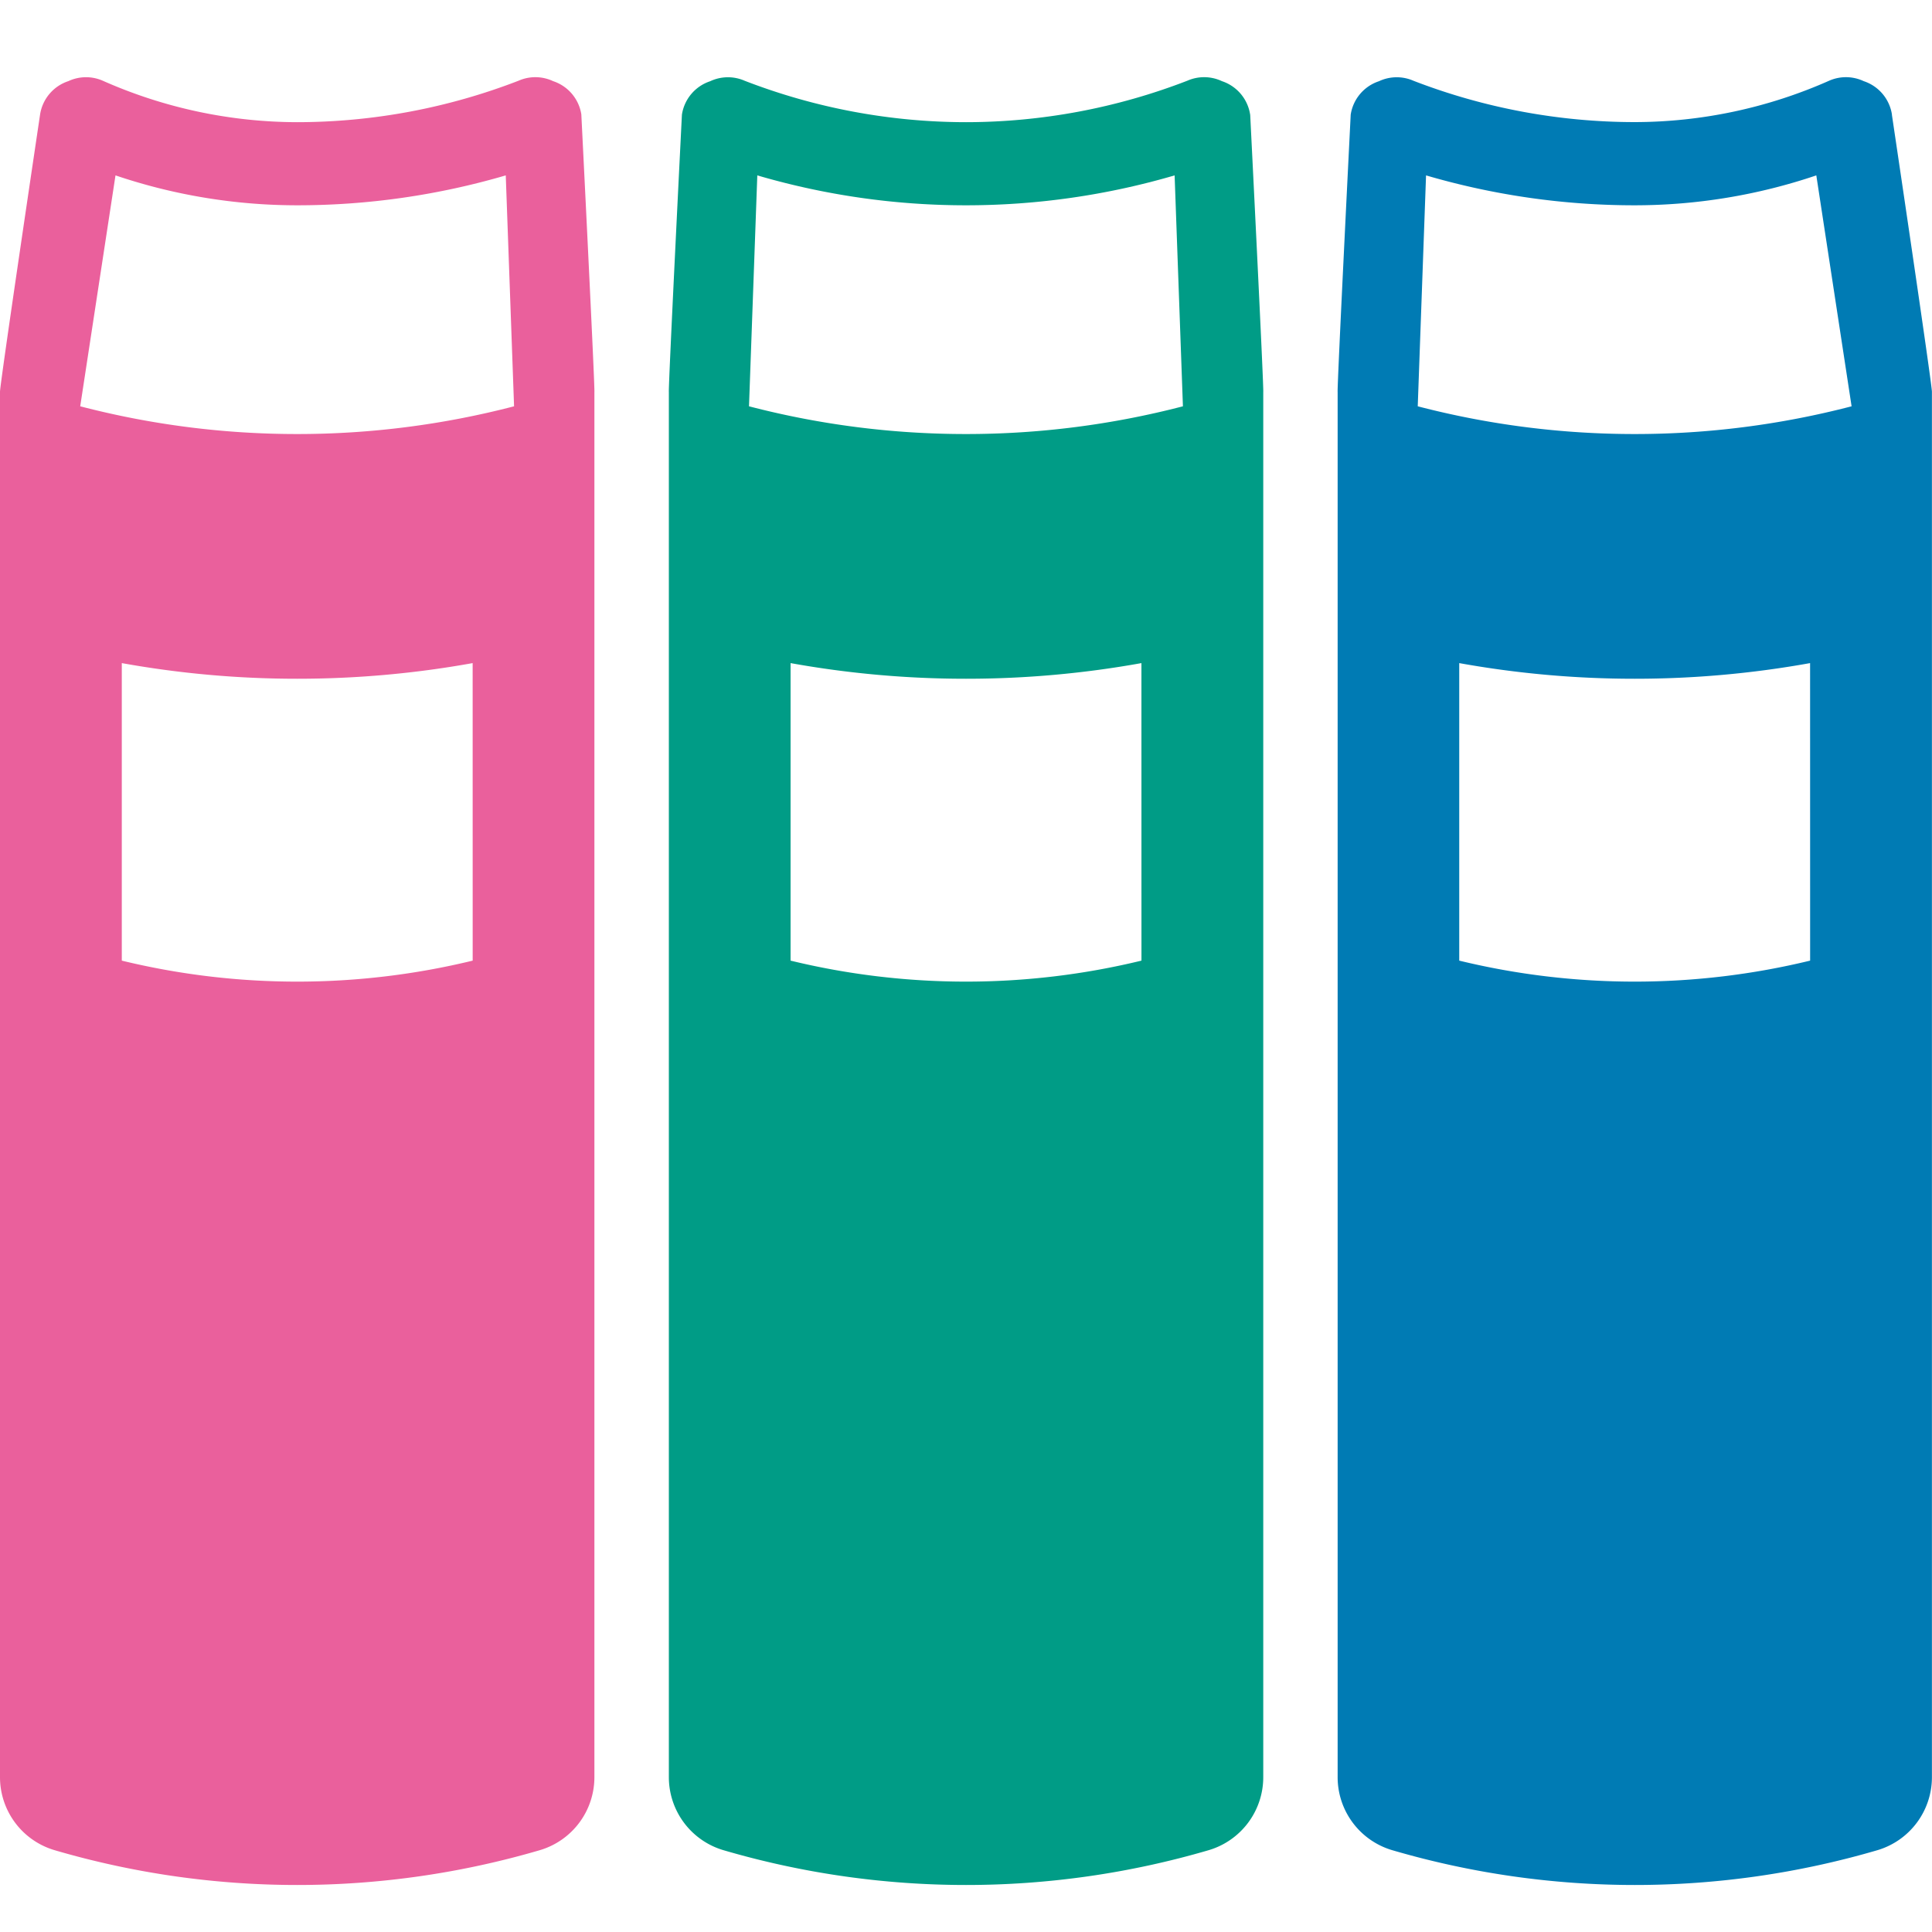
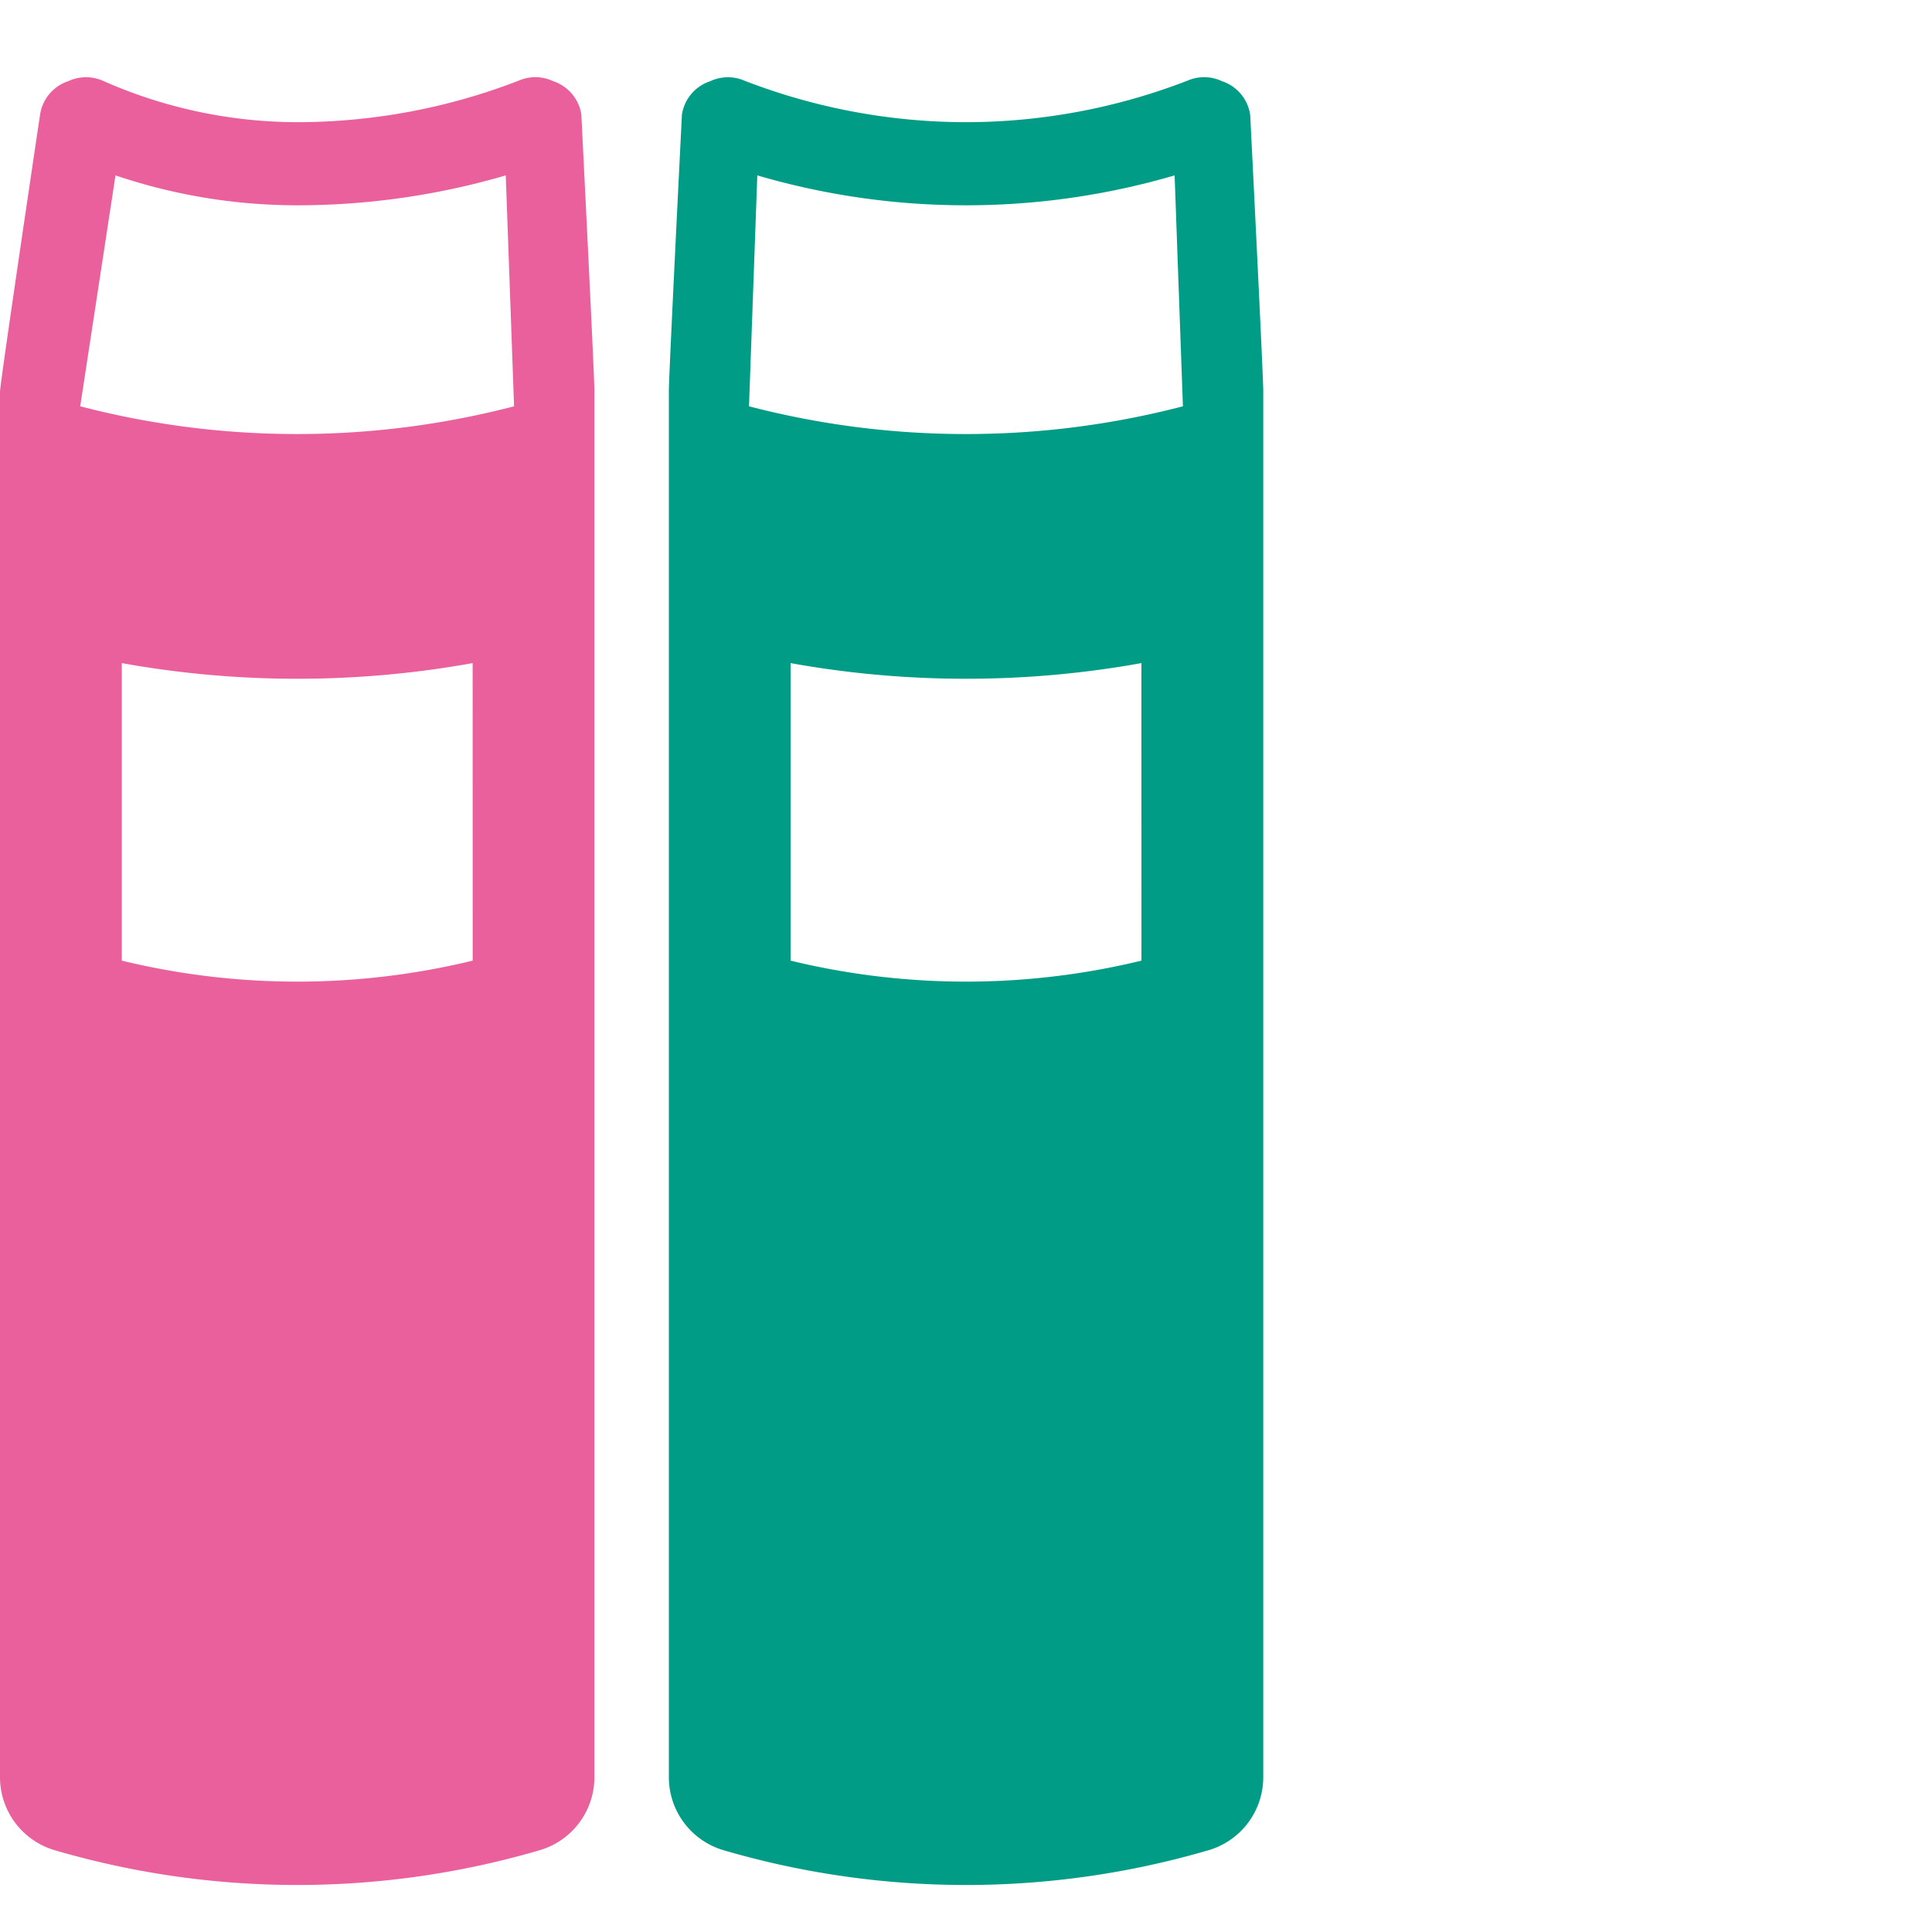
<svg xmlns="http://www.w3.org/2000/svg" width="50" height="50">
-   <path fill="none" d="M0 0h50v50H0z" />
  <path fill="#ea609c" d="M15.046 2.968a1.082 1.082 0 0 0-.732-.868 1.08 1.08 0 0 0-.894-.011 15.912 15.912 0 0 1-5.727 1.073 12.449 12.449 0 0 1-5.029-1.071 1.08 1.08 0 0 0-.895.009 1.082 1.082 0 0 0-.732.866S-.017 10.037 0 10.145v35.848a1.97 1.97 0 0 0 1.411 1.889 22.331 22.331 0 0 0 12.561 0 1.97 1.97 0 0 0 1.411-1.889V10.145c.017-.108-.338-7.177-.338-7.177m-2.812 21.893a19.243 19.243 0 0 1-9.081 0v-7.7a25.548 25.548 0 0 0 4.54.405 25.55 25.55 0 0 0 4.54-.405Zm-4.54-13.628a22.267 22.267 0 0 1-5.617-.718l.913-5.976a14.675 14.675 0 0 0 4.7.774 19.189 19.189 0 0 0 5.4-.774l.215 5.976a22.267 22.267 0 0 1-5.617.718" />
  <path fill="#009c86" d="M32.354 2.968a1.082 1.082 0 0 0-.732-.868 1.08 1.08 0 0 0-.894-.011 15.912 15.912 0 0 1-5.727 1.073 15.912 15.912 0 0 1-5.727-1.071 1.08 1.08 0 0 0-.894.011 1.082 1.082 0 0 0-.732.866s-.355 7.069-.338 7.177v35.848a1.97 1.97 0 0 0 1.411 1.889 22.331 22.331 0 0 0 12.561 0 1.97 1.97 0 0 0 1.411-1.889V10.145c.017-.108-.338-7.177-.338-7.177m-2.814 21.893a19.243 19.243 0 0 1-9.081 0v-7.7a25.549 25.549 0 0 0 4.54.405 25.55 25.55 0 0 0 4.54-.405Zm-4.54-13.628a22.267 22.267 0 0 1-5.617-.718l.215-5.976a19.189 19.189 0 0 0 5.4.774 19.189 19.189 0 0 0 5.4-.774l.215 5.976a22.267 22.267 0 0 1-5.613.718" />
-   <path fill="#007bb4" d="M48.964 2.968a1.082 1.082 0 0 0-.732-.868 1.08 1.08 0 0 0-.894-.011 12.449 12.449 0 0 1-5.029 1.071 15.912 15.912 0 0 1-5.727-1.069 1.08 1.08 0 0 0-.894.011 1.082 1.082 0 0 0-.732.866s-.355 7.069-.338 7.177v35.848a1.97 1.97 0 0 0 1.411 1.889 22.331 22.331 0 0 0 12.561 0 1.97 1.97 0 0 0 1.408-1.889V10.145c.017-.108-1.036-7.177-1.036-7.177m-2.116 21.893a19.243 19.243 0 0 1-9.081 0v-7.7a25.548 25.548 0 0 0 4.54.405 25.55 25.55 0 0 0 4.54-.405Zm-4.538-13.628a22.267 22.267 0 0 1-5.617-.718l.215-5.976a19.189 19.189 0 0 0 5.4.774 14.675 14.675 0 0 0 4.7-.774l.913 5.976a22.267 22.267 0 0 1-5.617.718" />
</svg>